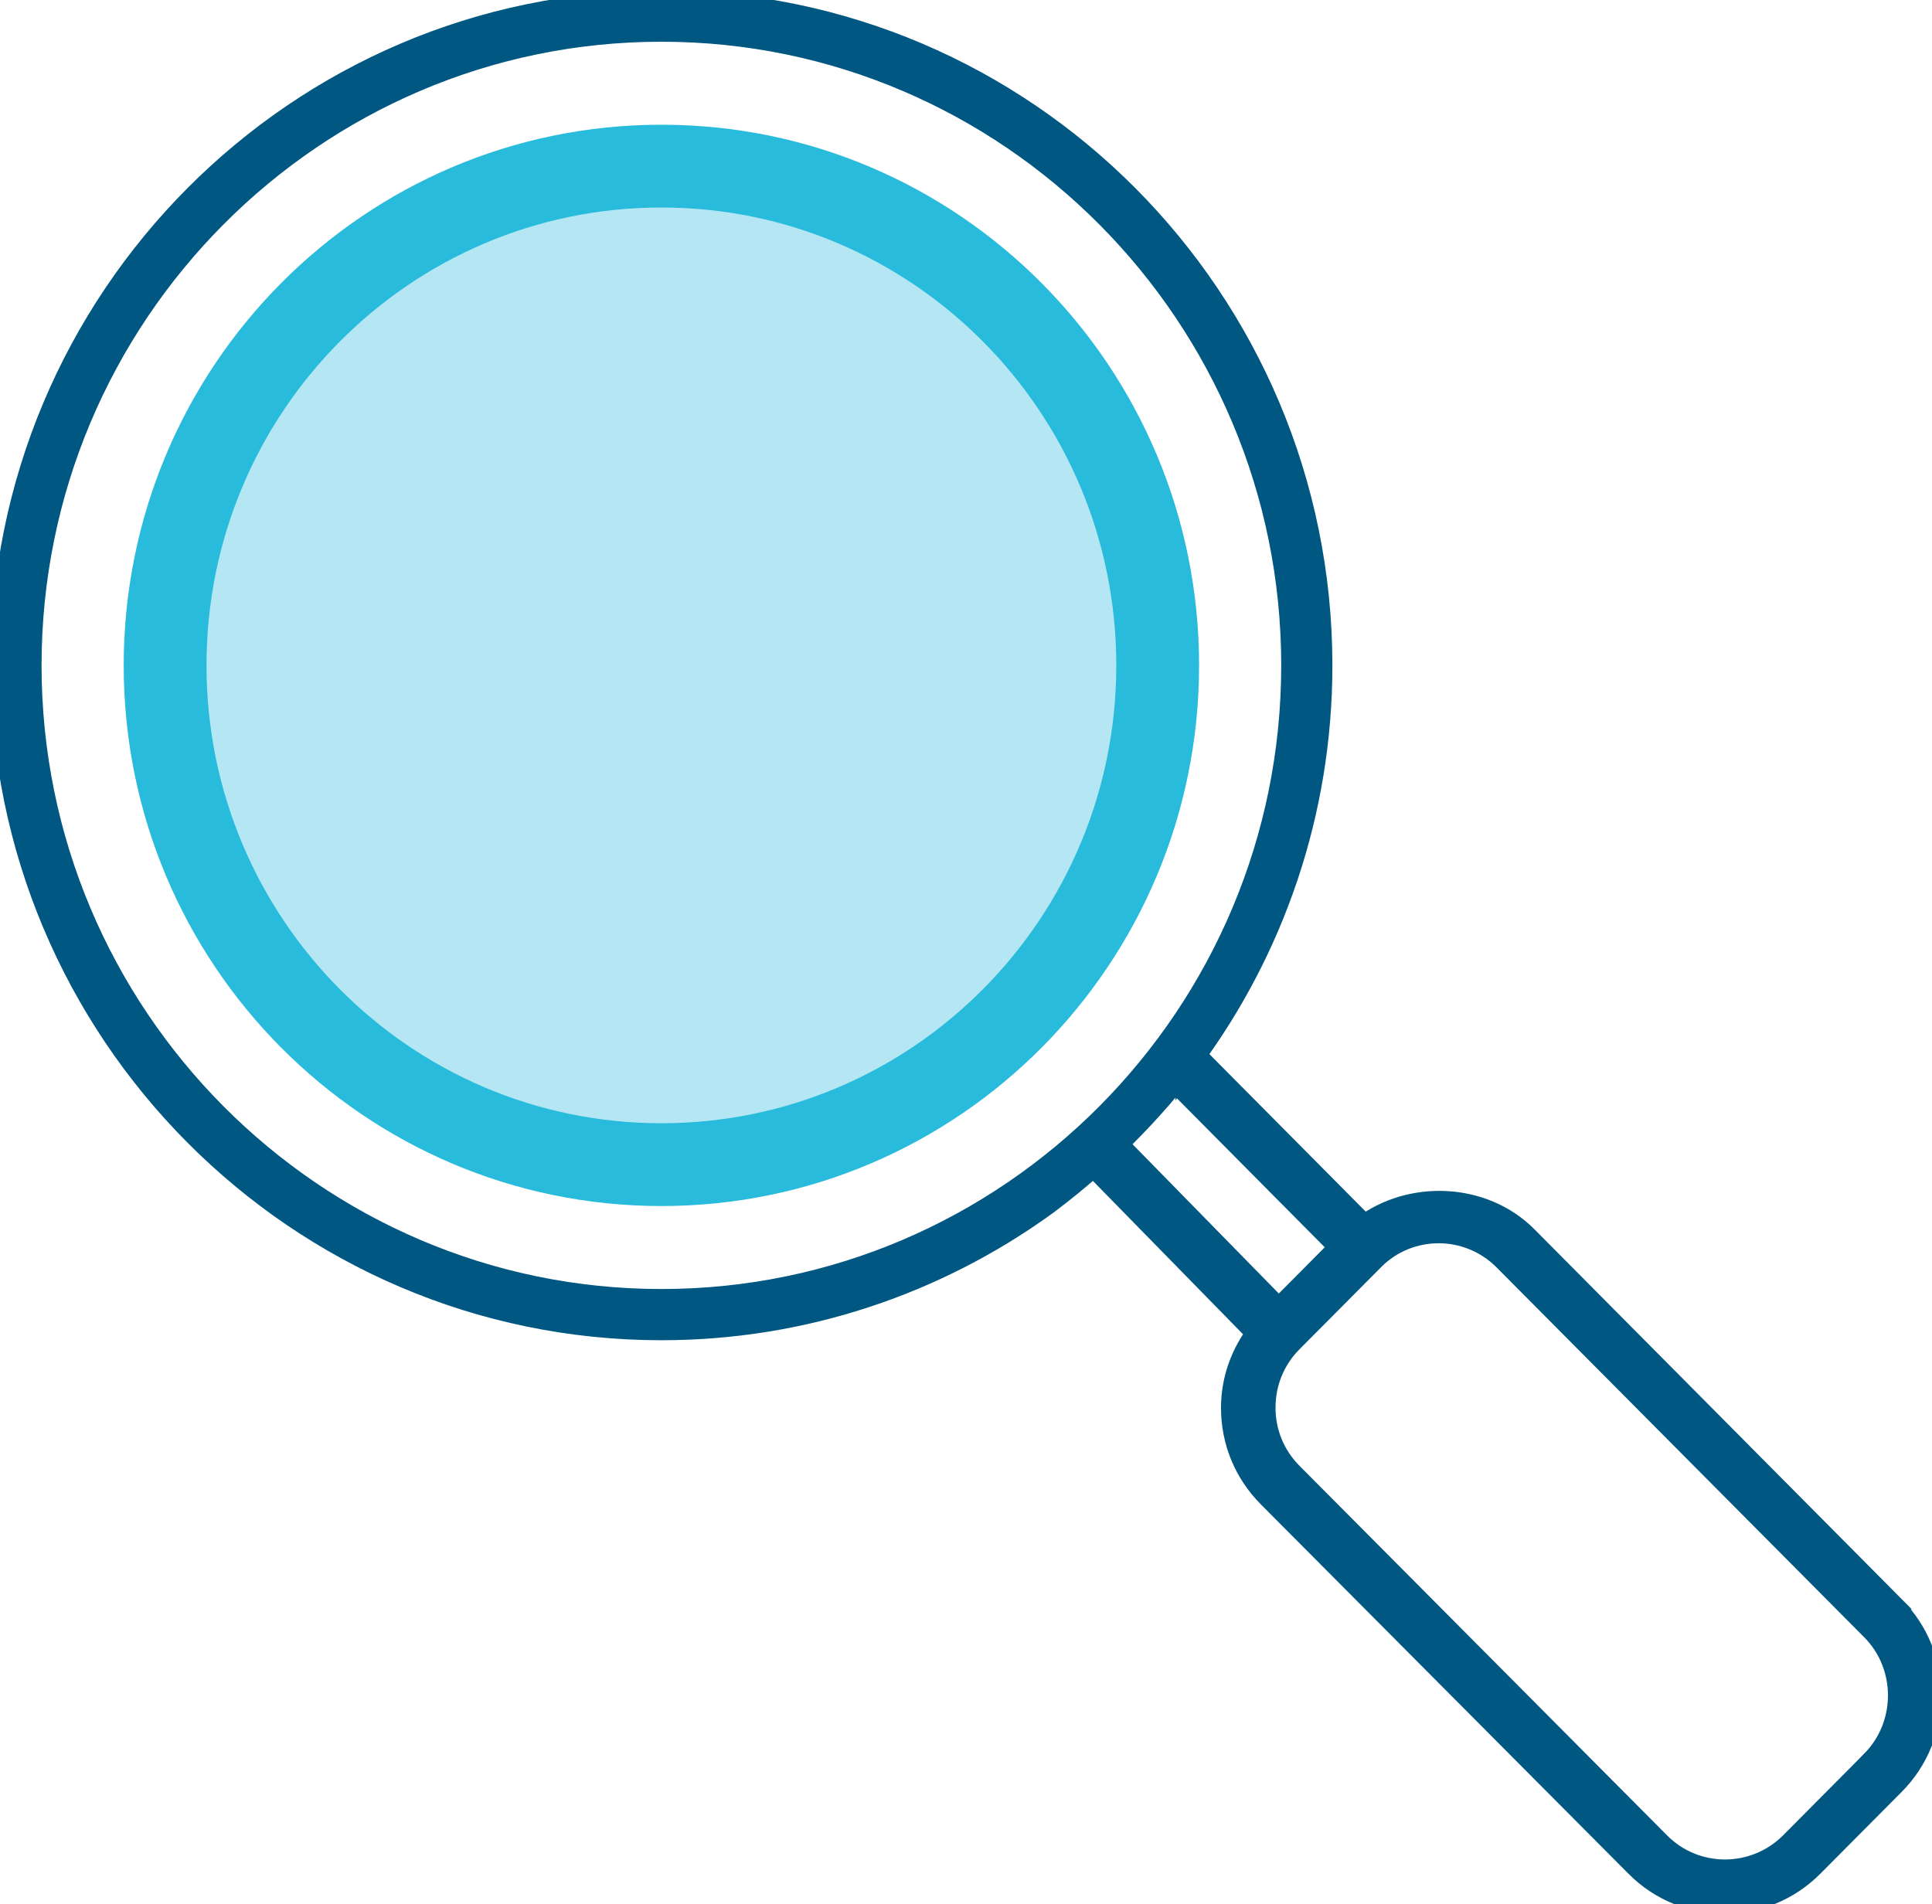
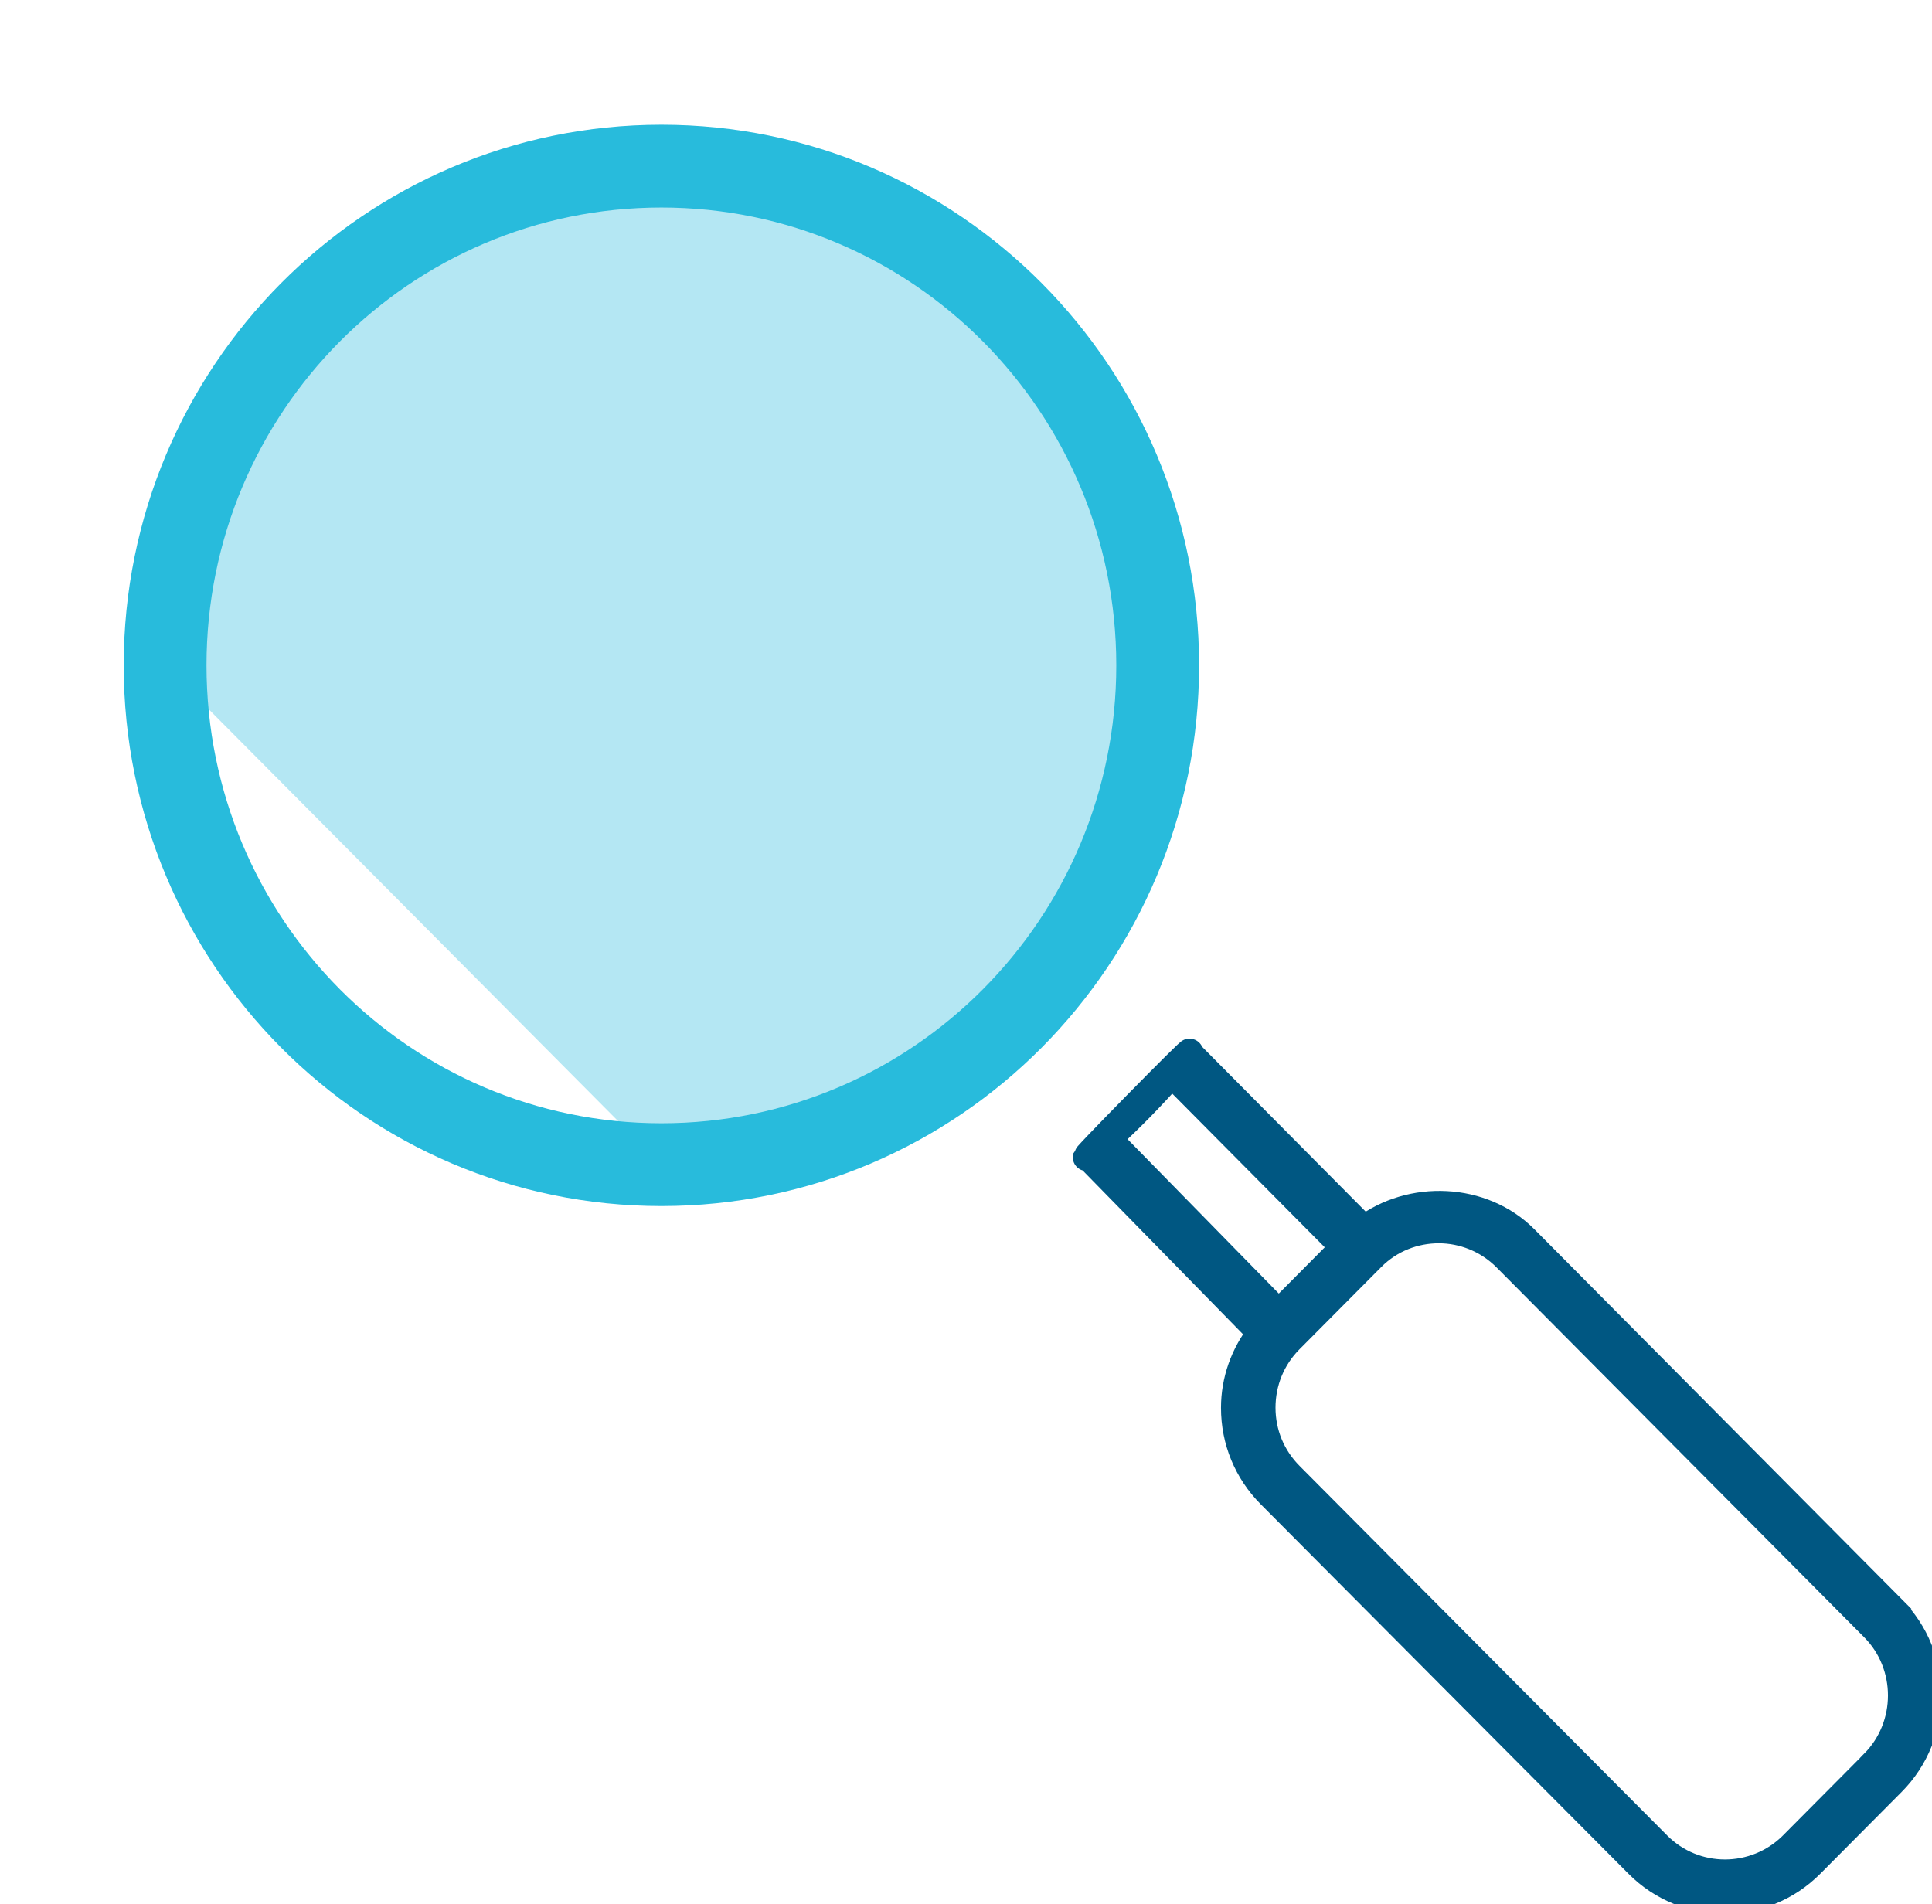
<svg xmlns="http://www.w3.org/2000/svg" width="70" height="69" viewBox="0 0 70 69" fill="none">
  <g clip-path="url(#clip0_506_3074)">
-     <path opacity="0.35" d="M23.964 42.201C33.894 42.201 41.945 34.101 41.945 24.11C41.945 14.119 33.894 6.019 23.964 6.019C14.033 6.019 5.982 14.119 5.982 24.11C5.982 34.101 14.033 42.201 23.964 42.201Z" fill="#28BBDC" />
+     <path opacity="0.35" d="M23.964 42.201C33.894 42.201 41.945 34.101 41.945 24.11C41.945 14.119 33.894 6.019 23.964 6.019C14.033 6.019 5.982 14.119 5.982 24.11Z" fill="#28BBDC" />
    <path d="M23.964 42.201C33.894 42.201 41.945 34.101 41.945 24.11C41.945 14.119 33.894 6.019 23.964 6.019C14.033 6.019 5.982 14.119 5.982 24.11C5.982 34.101 14.033 42.201 23.964 42.201Z" stroke="#28BBDC" stroke-width="3" stroke-miterlimit="10" />
    <path d="M68.55 58.299L55.241 44.896C53.708 43.353 51.122 43.253 49.423 44.553L43.081 38.162C43.441 37.725 38.837 42.401 39.421 41.895L45.689 48.298C45.08 49.075 44.739 50.022 44.739 51.012C44.739 52.199 45.195 53.308 46.03 54.151L59.358 67.544C60.218 68.41 61.348 68.844 62.478 68.844C63.608 68.844 64.735 68.41 65.598 67.544L68.547 64.577C70.27 62.844 70.27 60.023 68.547 58.302L68.55 58.299ZM40.141 41.261C40.955 40.514 41.724 39.727 42.454 38.899L48.703 45.196L46.331 47.583L40.141 41.264V41.261ZM67.898 63.899L64.949 66.867C63.592 68.216 61.401 68.216 60.056 66.867L46.729 53.467C46.071 52.805 45.714 51.937 45.714 51.006C45.714 50.075 46.071 49.207 46.713 48.554L49.694 45.555C50.367 44.878 51.252 44.55 52.131 44.55C53.009 44.55 53.903 44.893 54.577 45.571L67.898 58.974C69.24 60.323 69.24 62.544 67.898 63.896V63.899Z" fill="#005782" stroke="#005782" stroke-miterlimit="10" />
-     <path d="M43.09 38.353C46.03 34.367 47.775 29.442 47.775 24.11C47.772 10.901 37.093 0.156 23.964 0.156C10.835 0.156 0.155 10.901 0.155 24.11C0.155 37.319 10.835 48.064 23.964 48.064C29.111 48.064 33.882 46.408 37.782 43.603C37.806 43.585 37.834 43.566 37.862 43.544C37.912 43.507 37.962 43.469 38.011 43.432C39.927 41.979 41.634 40.267 43.09 38.35V38.353ZM23.967 47.208C11.307 47.208 1.006 36.847 1.006 24.11C1.006 11.373 11.307 1.012 23.964 1.012C36.621 1.012 46.921 11.373 46.921 24.11C46.921 36.847 36.624 47.208 23.964 47.208H23.967Z" fill="#005782" stroke="#005782" stroke-miterlimit="10" />
  </g>
  <defs>
    <clipPath id="clip0_506_3074">
      <rect width="70" height="69" fill="white" />
    </clipPath>
  </defs>
</svg>